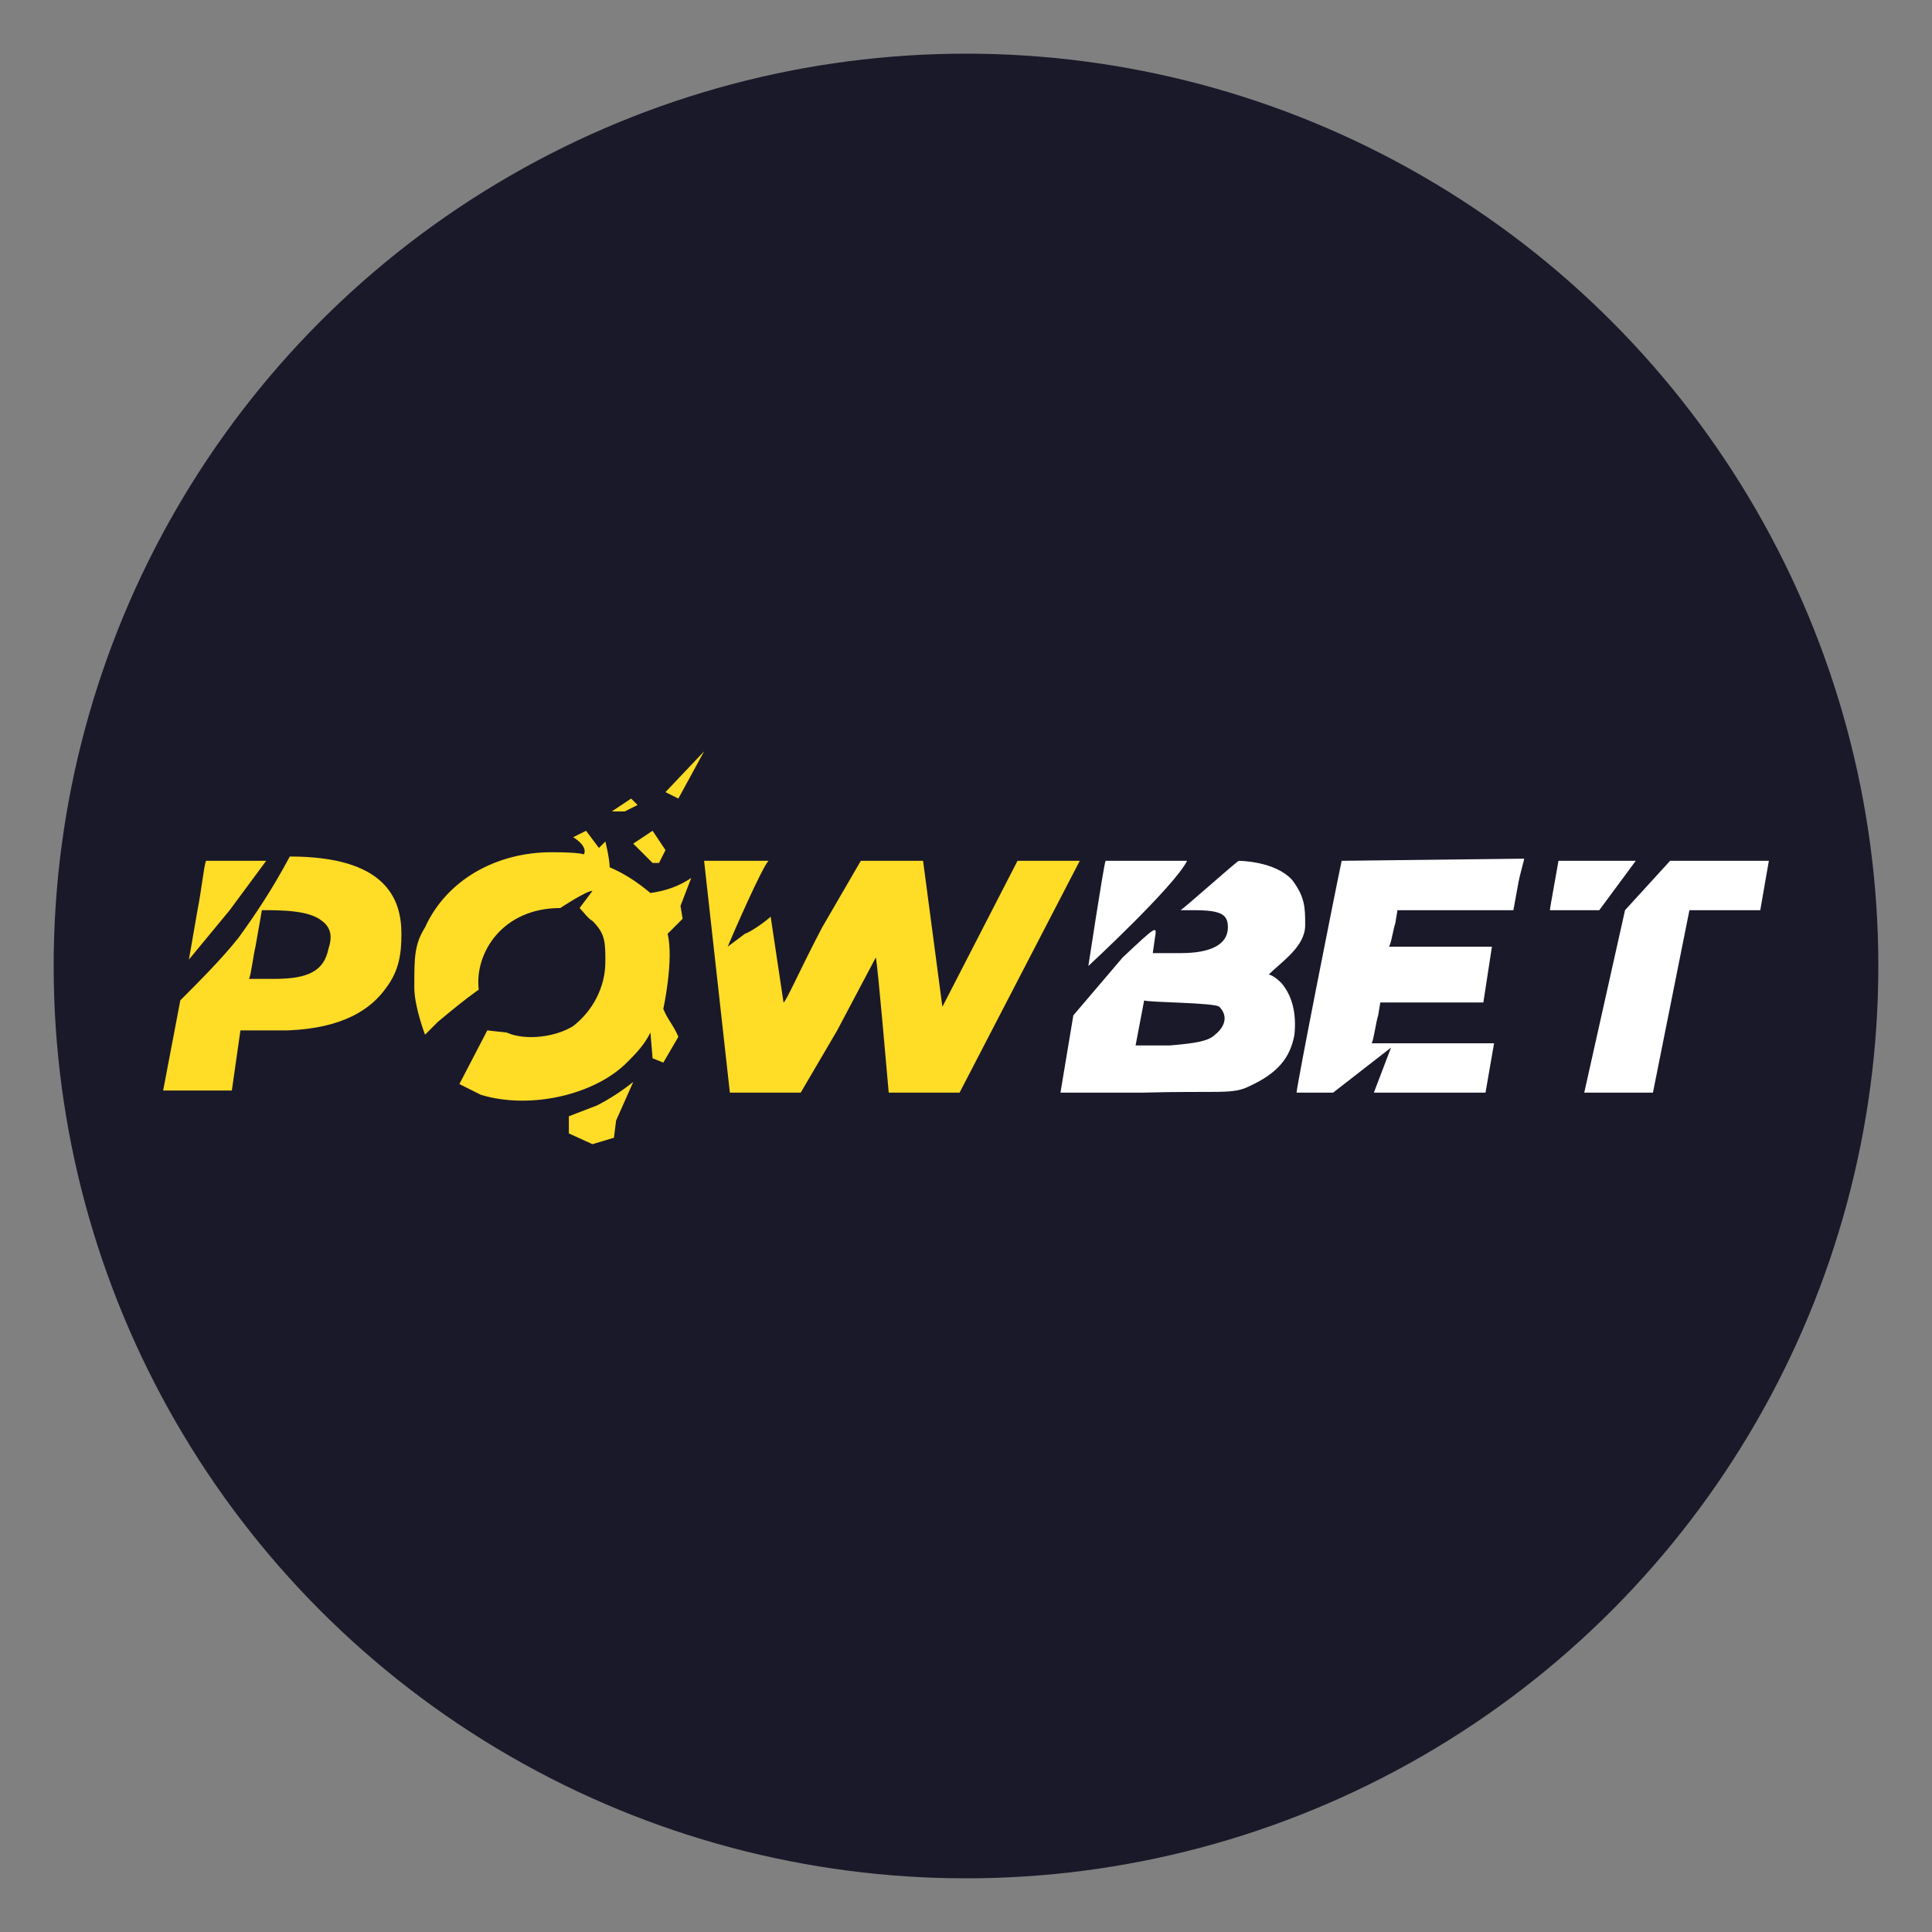
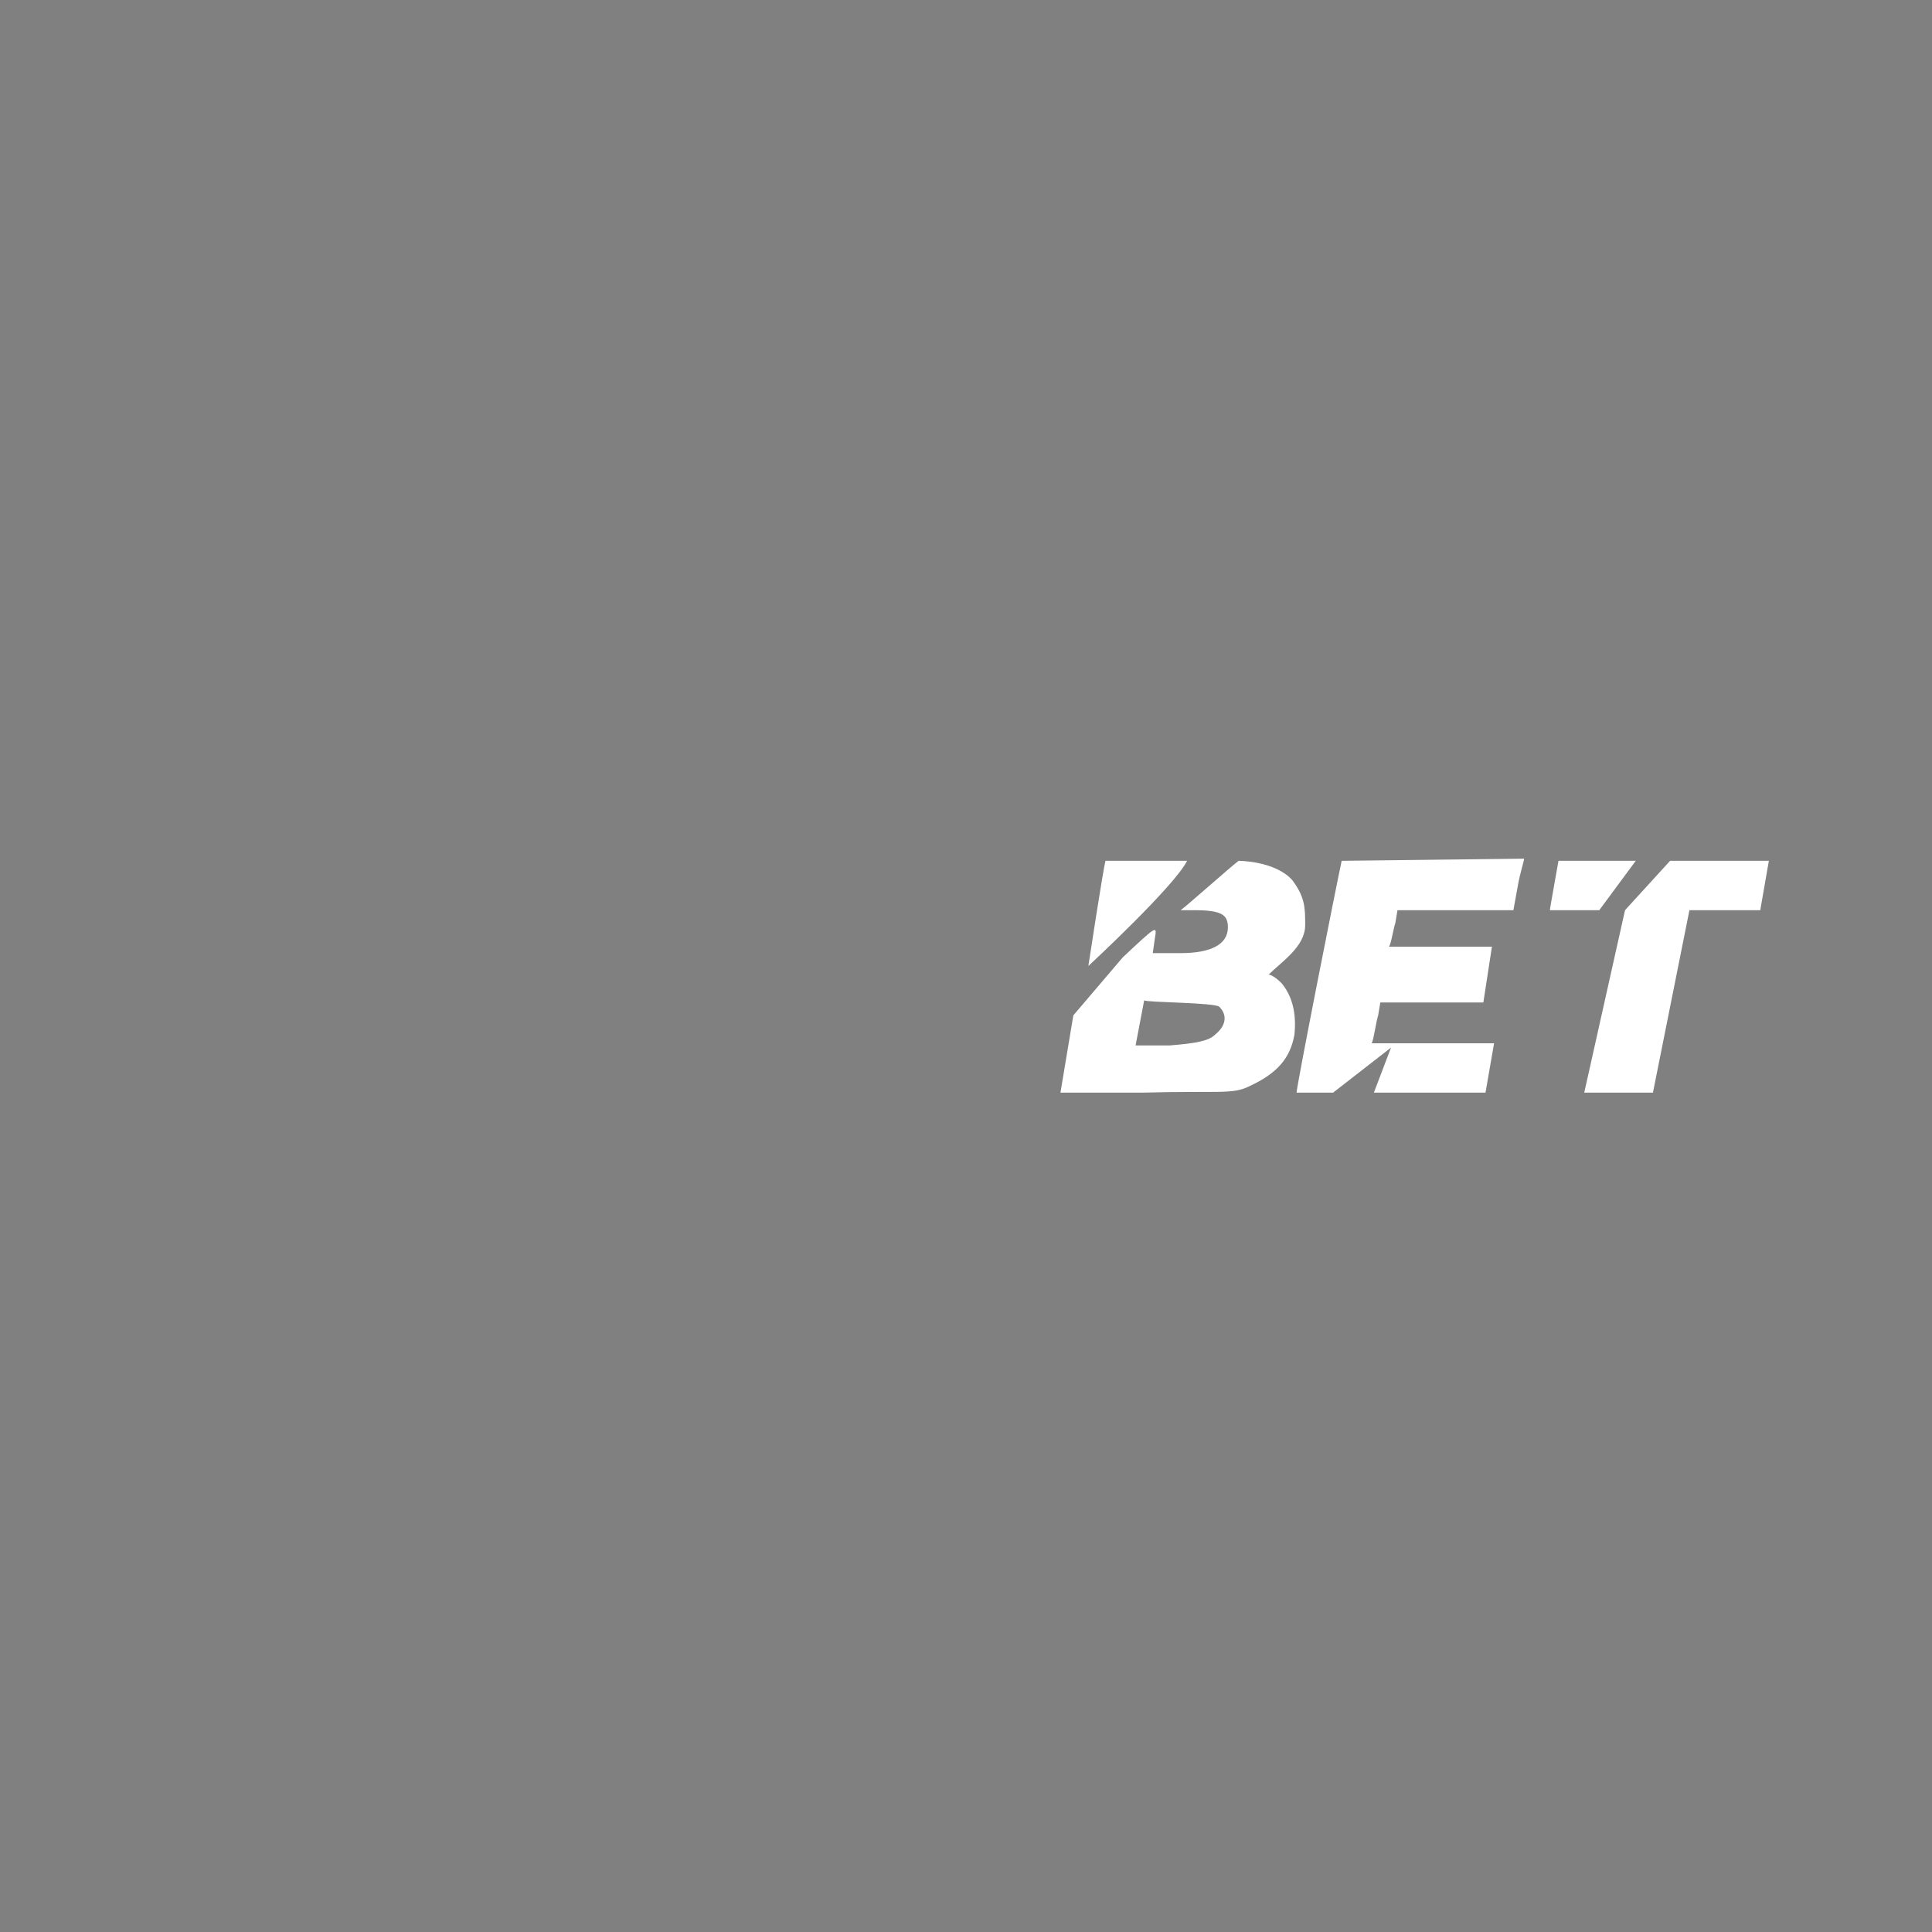
<svg xmlns="http://www.w3.org/2000/svg" version="1.1" id="Layer_1" x="0px" y="0px" width="90px" height="90px" viewBox="0 0 90 90" style="enable-background:new 0 0 90 90;" xml:space="preserve">
  <rect x="0" y="0" width="90" height="90" fill="#808080" stroke="none" />
  <style type="text/css">
	.st0{fill:#1A192A;}
	.st1{fill-rule:evenodd;clip-rule:evenodd;fill:#FFFFFF;}
	.st2{fill-rule:evenodd;clip-rule:evenodd;fill:#FFDC26;}
</style>
-   <circle class="st0" cx="45" cy="45" r="42.5" />
  <g>
    <path class="st1" d="M51.5,40.1c-0.1,0.3-0.8,4.9-0.8,4.9s4-3.7,4.6-4.9H51.5z M62.5,40.1c-0.3,1.4-2.1,10.5-2.1,10.8h1.7l2.7-2.1   L64,50.9h5.2l0.4-2.3h-5.7c0.1-0.2,0.2-1,0.3-1.3l0.1-0.6h4.8l0.4-2.6h-4.8c0.1-0.1,0.2-0.8,0.3-1.1l0.1-0.6h5.4l0.2-1.1   c0.1-0.6,0.3-1.2,0.3-1.3L62.5,40.1z M72.6,40.1c-0.1,0.6-0.4,2.2-0.4,2.3h2.3l1.7-2.3H72.6z M75.7,42.4l-1.9,8.5H77l1.7-8.5H82   l0.4-2.3h-4.6L75.7,42.4L75.7,42.4z M57.7,40.1c-0.4,0.3-2.3,2-2.7,2.3h0.6c1.3,0,1.6,0.2,1.6,0.8c0,0.8-0.8,1.2-2.2,1.2h-1.3   l0.1-0.7c0.1-0.6,0.1-0.6-1.5,0.9L50,47.3l-0.6,3.6h3.8c3.6-0.1,4.2,0.1,5-0.3c1.3-0.6,1.9-1.3,2.1-2.4c0.1-1-0.1-1.8-0.6-2.4   c-0.4-0.4-0.6-0.4-0.6-0.4c0.6-0.6,1.7-1.3,1.7-2.3c0-0.8,0-1.3-0.6-2.1C59.4,40.1,57.7,40.1,57.7,40.1L57.7,40.1z M56.8,46.9   c0.4,0.4,0.3,0.9-0.2,1.3c-0.3,0.3-0.9,0.4-2.1,0.5h-1.6l0.4-2.1C53.4,46.7,56.6,46.7,56.8,46.9L56.8,46.9z" />
-     <path class="st2" d="M31,36.9l0.6,0.3l1.2-2.2L31,36.9z M28.5,37.8h0.6l0.6-0.3l-0.3-0.3L28.5,37.8L28.5,37.8z M26.7,39   c0,0,0.7,0.4,0.5,0.8c0,0-0.2-0.1-1.5-0.1c-2.6,0-4.9,1.3-5.9,3.5c-0.5,0.8-0.5,1.4-0.5,2.8c0,0.9,0.5,2.2,0.5,2.2l0.6-0.6   c0.6-0.5,1.2-1,1.9-1.5c-0.2-1.7,1.1-3.8,3.8-3.8c0,0,1.2-0.8,1.5-0.8l-0.6,0.8c0.2,0.2,0.4,0.5,0.6,0.6c0.6,0.6,0.6,1,0.6,1.9   c0,1.2-0.6,2.3-1.5,3c-0.8,0.5-2.2,0.7-3.1,0.3L22.7,48l-1.3,2.5l1,0.5c2.3,0.7,5.3,0,6.8-1.5c0.4-0.4,0.8-0.8,1.1-1.4l0.1,1.2   l0.5,0.2l0.7-1.2c-0.2-0.5-0.5-0.8-0.7-1.3c0,0,0.5-2.3,0.2-3.5c0.1-0.1,0.7-0.7,0.7-0.7l-0.1-0.6l0.5-1.3   c-0.6,0.4-1.2,0.6-1.9,0.7c-0.6-0.5-1.2-0.9-1.9-1.2c0-0.4-0.2-1.2-0.2-1.2l-0.3,0.3l-0.6-0.8L26.7,39L26.7,39z M30.4,38.7   l-0.9,0.6l0.9,0.9h0.3l0.3-0.6L30.4,38.7L30.4,38.7z M9.6,40.1c-0.1,0.2-0.2,1.3-0.4,2.3l-0.4,2.3l1.9-2.3l1.7-2.3L9.6,40.1z    M11.1,43.7c-0.8,1-1.8,2-2.7,2.9l-0.8,4.2h3.2l0.4-2.8c0,0,0.9,0,2.2,0c2.6-0.1,3.9-1,4.6-2c0.6-0.8,0.7-1.6,0.7-2.5   c0-1.7-0.8-3.6-5.2-3.6C12.7,41.4,11.9,42.6,11.1,43.7z M32.8,40.1l1.2,10.8h3.3L39,48l1.8-3.4c0.1,0.5,0.5,5.2,0.6,6.3h3.3   l5.6-10.8h-2.9l-3.5,6.8L43,40.1h-2.9l-1.8,3.1c-1,1.9-1.7,3.5-1.8,3.5c-0.2-1.3-0.4-2.7-0.6-4c-0.2,0.2-0.9,0.7-1.2,0.8l-0.8,0.6   c0.2-0.5,1.6-3.7,1.9-4L32.8,40.1z M15,42.9c0.4,0.3,0.5,0.7,0.3,1.3c-0.2,1-0.9,1.4-2.5,1.4c-1,0-1.2,0-1.2,0   c0.1-0.2,0.2-1.1,0.3-1.5l0.3-1.7C13.1,42.4,14.4,42.4,15,42.9L15,42.9z M29.5,50.4c-0.5,0.4-1.1,0.8-1.7,1.1L26.5,52v0.8l1.1,0.5   l1-0.3l0.1-0.8L29.5,50.4L29.5,50.4z" />
  </g>
</svg>